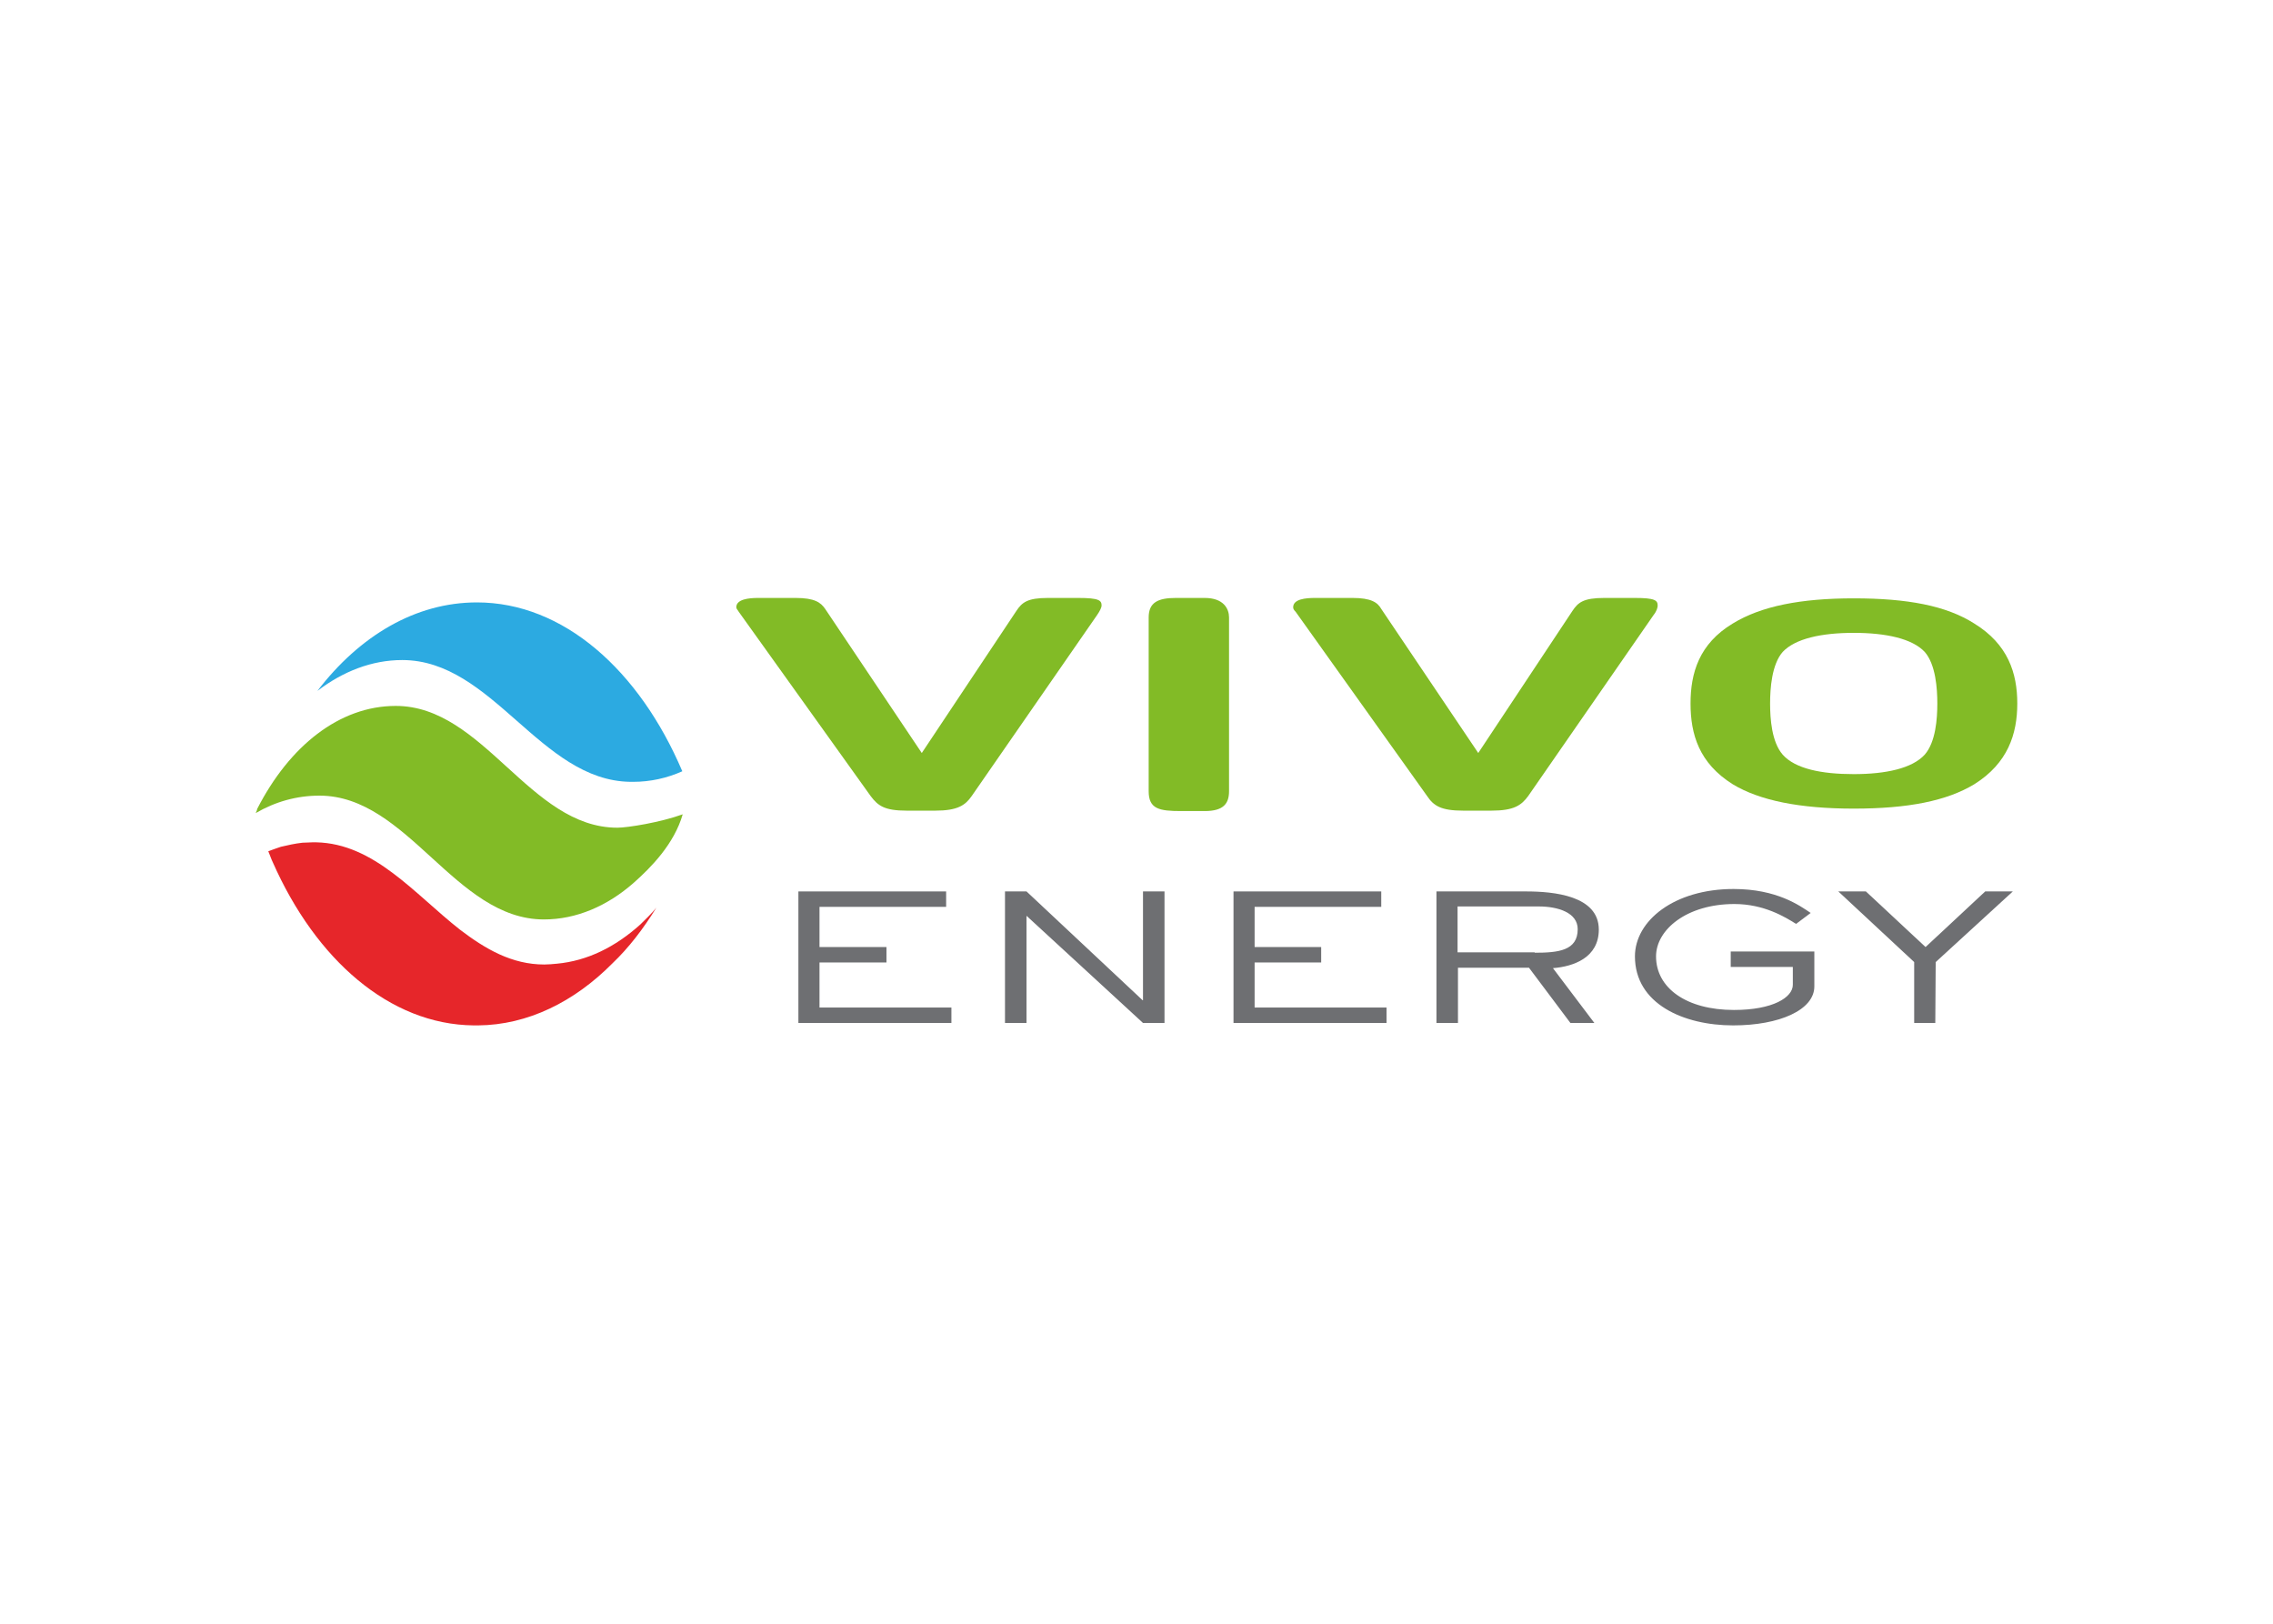
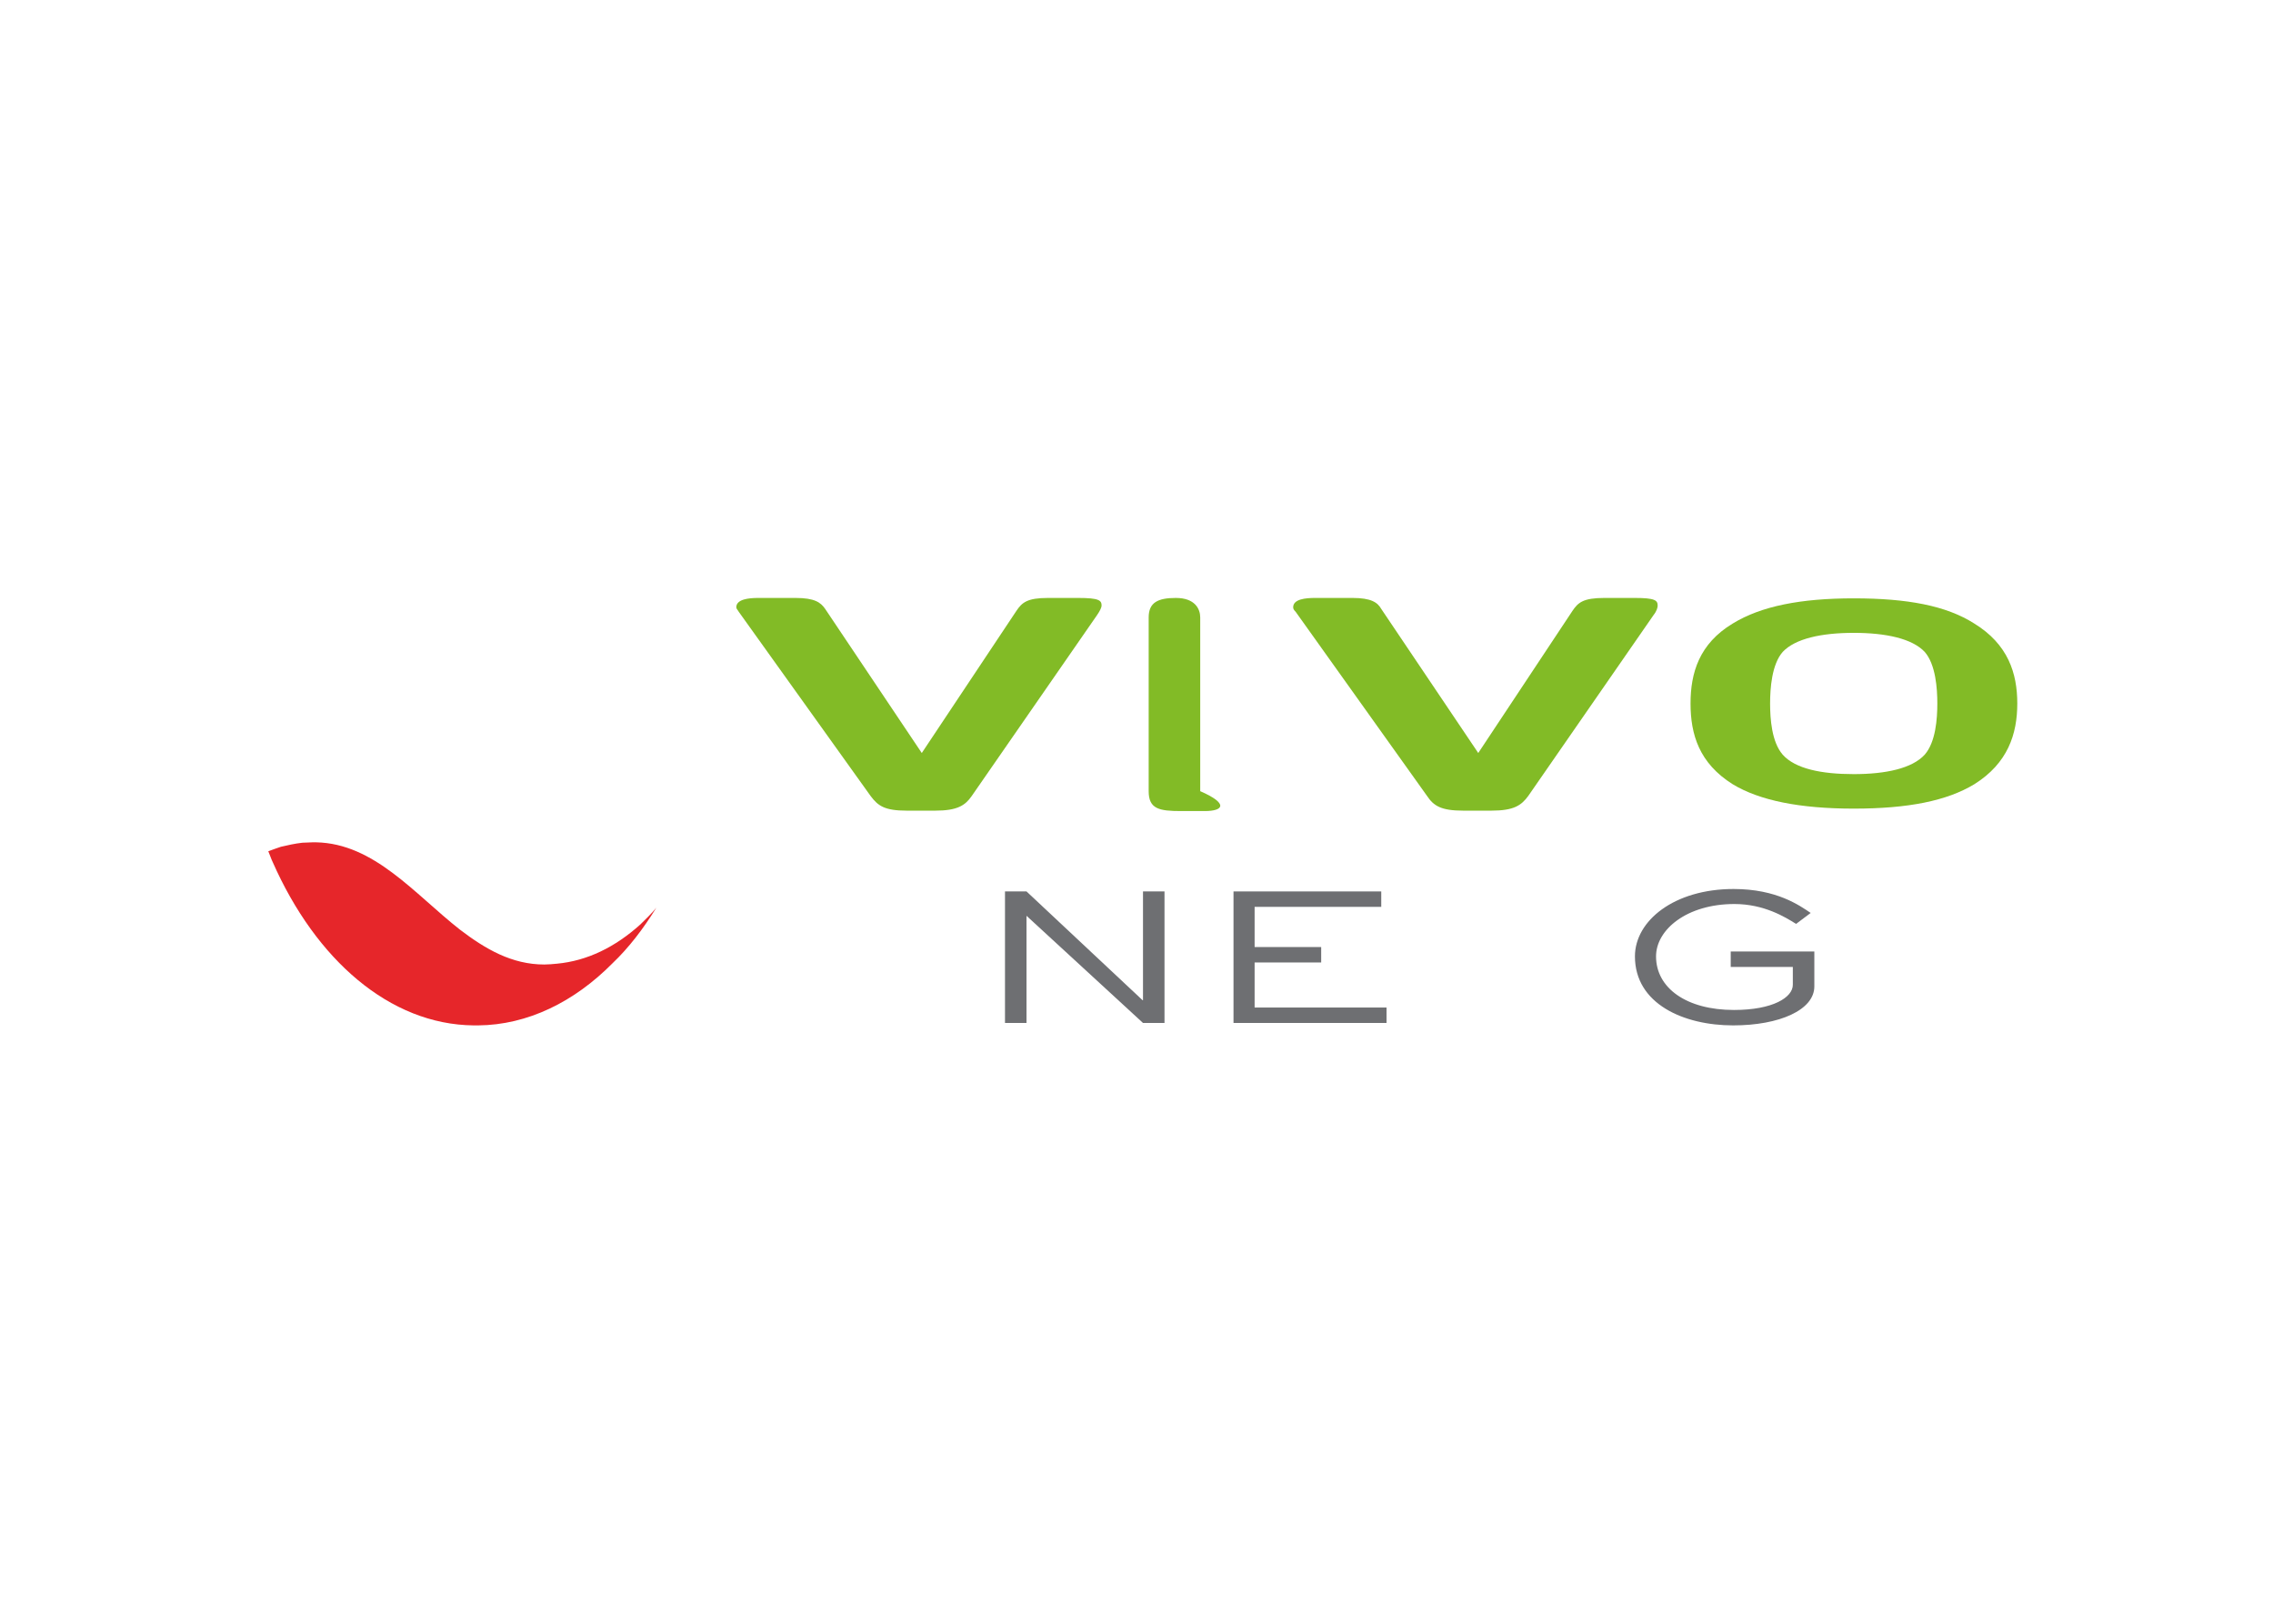
<svg xmlns="http://www.w3.org/2000/svg" id="katman_1" x="0px" y="0px" viewBox="0 0 560 400" style="enable-background:new 0 0 560 400;" xml:space="preserve">
  <style type="text/css">	.st0{fill:#E6262A;}	.st1{fill:#82BB26;}	.st2{fill:#2CAAE1;}	.st3{fill:#6E6F72;}</style>
  <g>
    <path class="st0" d="M161.7,223.6c-1.2,1.5-2.6,2.8-3.9,4.1c-6.2,5.6-13.1,9-20.6,9.7c-1.1,0.1-2.1,0.2-3.1,0.2   c-8,0-14.5-3.8-20.8-8.6c-11.2-8.8-21.1-21.2-35.4-21.5H77c-0.7,0-1.6,0.1-2.5,0.1c-1.8,0.2-3.6,0.6-5.3,1   c-1.1,0.4-2.1,0.7-3.1,1.1c0.4,0.9,0.7,1.9,1.1,2.7c10.6,24,28.8,40,49.5,40.2h1.1c12.2-0.1,23.7-5.8,33.1-15.3   C154.9,233.5,158.5,228.8,161.7,223.6L161.7,223.6z" />
-     <path class="st1" d="M63.4,199.2c-0.1,0.4-0.2,0.7-0.4,1.1c4.8-2.8,10.1-4.3,15.7-4.3c21.8,0,33.4,30.5,55.3,30.5   c8,0,15.6-3.3,22.1-9c4.3-3.8,10-9.6,12.1-16.9c-5.5,2-13.6,3.3-16.1,3.3c-21.6,0-32.9-30-54.6-30   C83.6,173.9,71.3,183.8,63.4,199.2" />
-     <path class="st2" d="M78.2,170.2c6.3-4.8,13.4-7.6,20.9-7.6c22.3,0,34,29.7,56.2,30h0.7c4.2,0,8.3-0.9,12.1-2.6   c-10.6-24.9-29.3-41.6-50.6-41.6C102.4,148.4,88.6,156.6,78.2,170.2" />
    <g>
-       <path class="st3" d="M234.4,252h-37.7v-32.4h36.4v3.8h-31.2v9.9h16.5v3.8h-16.5v11.1h32.5V252z" />
      <path class="st3" d="M286.9,252h-5.3l-28.7-26.4V252h-5.3v-32.4h5.3l28.6,26.8h0.1v-26.8h5.3L286.9,252z" />
      <path class="st3" d="M341.6,252h-37.7v-32.4h36.4v3.8h-31.2v9.9h16.4v3.8h-16.4v11.1h32.5V252z" />
-       <path class="st3" d="M378.1,234.7c5.8,0,10.6-0.5,10.6-5.8c0-4.1-4.9-5.6-9.6-5.6h-20v11.3H378.1z M392.8,252h-5.9l-10.2-13.6    h-17.5V252h-5.3v-32.4H376c6.7,0,17.9,1,17.9,9.4c0,6.9-6.2,9.1-11.3,9.5L392.8,252z" />
      <path class="st3" d="M447,243c0,5.8-8.6,9.6-20,9.6c-12.2,0-24.2-5.3-24.2-17c0-8.8,9.7-16.6,24.3-16.6c10.7,0,16.3,4.1,19,5.9    l-3.6,2.7c-2.7-1.7-7.9-4.9-15.2-4.9c-11.7,0-19.3,6.3-19.3,12.9c0,7.8,7.5,13.2,19.2,13.2c9.6,0,14.5-3.1,14.5-6.2v-4.4h-15.3    v-3.8H447V243z" />
-       <path class="st3" d="M476.8,252h-5.2v-15l-18.7-17.4h6.8l14.7,13.7l14.7-13.7h6.8l-19,17.4L476.8,252z" />
    </g>
-     <path class="st1" d="M296.8,199.8H291c-5.4,0-8-0.5-8-4.9v-42.8c0-3.7,2.3-4.8,6.7-4.8h7.1c4.7,0,6,2.7,6,4.8v42.8   C302.8,198,301.4,199.8,296.8,199.8" />
+     <path class="st1" d="M296.8,199.8H291c-5.4,0-8-0.5-8-4.9v-42.8c0-3.7,2.3-4.8,6.7-4.8c4.7,0,6,2.7,6,4.8v42.8   C302.8,198,301.4,199.8,296.8,199.8" />
    <path class="st1" d="M407.4,151.5l-30.9,44.6c-1.7,2.3-3.5,3.6-9.1,3.6h-6.9c-5.5,0-7.3-1.2-8.9-3.6l-32.4-45.4   c-0.4-0.4-0.6-0.7-0.6-1.1c0-2,3-2.3,5.4-2.3h9.2c4.6,0,6.2,1.1,7.1,2.7l23.9,35.5l23.2-35c1.4-2.1,2.7-3.2,7.9-3.2h7.4   c5.1,0,5.7,0.6,5.7,1.9C408.4,149.6,408.2,150.5,407.4,151.5" />
    <path class="st1" d="M270.3,151.5l-30.9,44.6c-1.6,2.3-3.5,3.6-9,3.6h-7c-5.5,0-7.1-1.2-8.9-3.6L182,150.7   c-0.2-0.4-0.6-0.7-0.6-1.1c0-2,3.1-2.3,5.4-2.3h9.2c4.7,0,6.2,1.1,7.3,2.7l23.8,35.5l23.3-35c1.4-2.1,2.7-3.2,7.8-3.2h7.4   c5.2,0,5.8,0.6,5.8,1.9C271.4,149.6,271,150.5,270.3,151.5" />
    <path class="st1" d="M474.2,160.6c-3.1-3.3-9.6-4.7-17.5-4.7c-7.9,0-14.4,1.4-17.5,4.7c-2.7,3.1-3.1,9-3.1,12.7   c0,3.8,0.4,9.5,3.1,12.6c3.1,3.5,9.6,4.8,17.5,4.8c7.9,0,14.4-1.4,17.5-4.8c2.7-3.1,3.1-8.8,3.1-12.6   C477.3,169.6,476.9,163.7,474.2,160.6 M486.4,193.2c-6.8,4.1-16.3,6-29.7,6c-13.3,0-23.2-2-29.8-6c-8.3-5.2-10.4-12.3-10.4-19.9   c0-7.5,2.1-14.7,10.4-19.7c7-4.3,16.8-6.2,29.8-6.2c13.2,0,22.8,1.8,29.7,6.2c8.3,5.1,10.6,12.2,10.6,19.7   C497,180.8,494.7,188,486.4,193.2" />
  </g>
</svg>